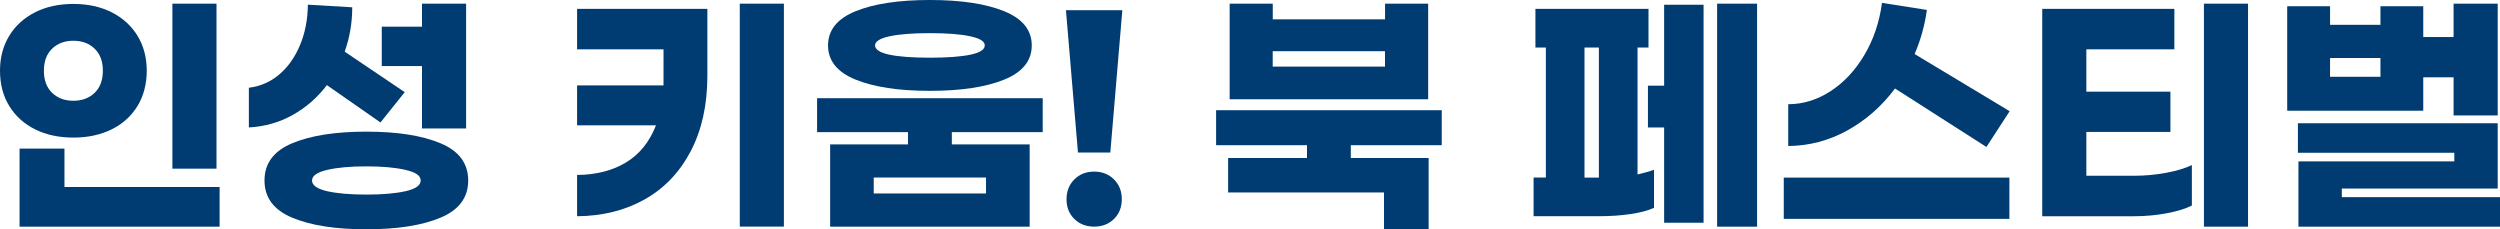
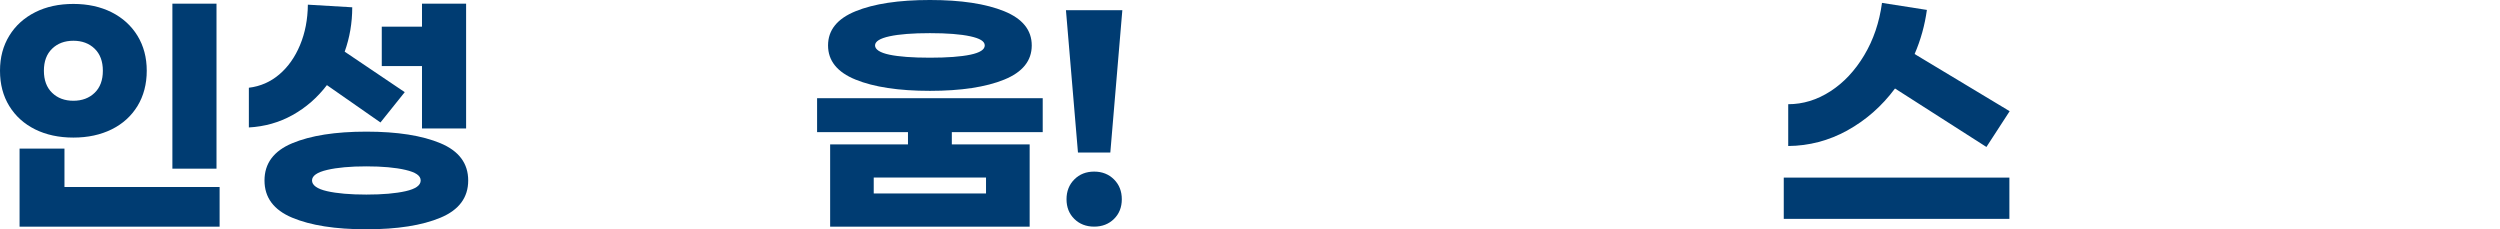
<svg xmlns="http://www.w3.org/2000/svg" id="_레이어_2" data-name="레이어 2" viewBox="0 0 572.4 52.49">
  <defs>
    <style>
      .cls-1 {
        fill: #003c72;
        stroke-width: 0px;
      }
    </style>
  </defs>
  <g id="_레이어_1-2" data-name="레이어 1">
    <g>
      <path class="cls-1" d="m25.56,2.81c2.53,1.28,4.5,3.07,5.92,5.38,1.41,2.31,2.12,4.98,2.12,8.01s-.71,5.76-2.12,8.07c-1.42,2.31-3.39,4.1-5.92,5.35-2.53,1.25-5.45,1.88-8.76,1.88s-6.23-.63-8.76-1.88c-2.53-1.26-4.5-3.04-5.92-5.35-1.42-2.31-2.12-5-2.12-8.07s.71-5.7,2.12-8.01c1.41-2.31,3.39-4.1,5.92-5.38,2.53-1.28,5.45-1.91,8.76-1.91s6.23.64,8.76,1.91Zm-10.79,40h35.51v9.09H4.48v-17.88h10.28v8.79Zm-2.84-31.66c-1.26,1.22-1.88,2.9-1.88,5.05s.63,3.84,1.88,5.05c1.26,1.22,2.88,1.82,4.87,1.82s3.62-.61,4.87-1.82c1.26-1.21,1.88-2.9,1.88-5.05s-.63-3.84-1.88-5.05-2.88-1.82-4.87-1.82-3.62.61-4.87,1.82Zm37.64,27.47h-10.1V.84h10.1v37.79Z" />
      <path class="cls-1" d="m66.99,26.34c-3.05,1.7-6.39,2.64-10.01,2.84v-9.09c2.63-.32,4.95-1.33,6.97-3.05,2.01-1.71,3.6-3.96,4.75-6.73,1.16-2.77,1.75-5.85,1.79-9.24l10.16.6c0,3.55-.58,6.94-1.73,10.16l13.75,9.27-5.56,6.94-12.26-8.55c-2.19,2.87-4.81,5.15-7.86,6.85Zm33.87,6.46c4.22,1.77,6.34,4.61,6.34,8.52s-2.11,6.75-6.34,8.52c-4.23,1.77-9.89,2.66-16.98,2.66s-12.76-.89-16.98-2.66c-4.23-1.77-6.34-4.61-6.34-8.52s2.11-6.75,6.34-8.52c4.22-1.77,9.88-2.66,16.98-2.66s12.75.89,16.98,2.66Zm-7.98,10.97c2.29-.52,3.44-1.33,3.44-2.45s-1.16-1.88-3.47-2.42c-2.31-.54-5.3-.81-8.97-.81s-6.66.27-8.97.81c-2.31.54-3.47,1.35-3.47,2.42s1.15,1.93,3.44,2.45c2.29.52,5.29.78,9,.78s6.71-.26,9-.78Zm3.74-28.64h-9.21V6.1h9.21V.84h10.1v28.58h-10.1v-14.29Z" />
-       <path class="cls-1" d="m132.13,2.03h29.83v15.31c0,6.66-1.27,12.41-3.8,17.25-2.53,4.84-6.05,8.53-10.55,11.06-4.5,2.53-9.67,3.82-15.48,3.86v-9.45c4.38-.04,8.12-1,11.21-2.87,3.09-1.87,5.37-4.7,6.85-8.49h-18.06v-9.15h19.79v-8.25h-19.79V2.03Zm47.35-1.2v51.06h-10.1V.84h10.1Z" />
      <path class="cls-1" d="m217.93,30.25v2.81h17.82v18.83h-45.68v-18.83h17.82v-2.81h-20.81v-7.77h51.66v7.77h-20.81Zm-22.03-12.02c-4.21-1.71-6.31-4.32-6.31-7.83s2.1-6.12,6.31-7.83c4.2-1.71,9.87-2.57,17.01-2.57s12.8.86,17.01,2.57c4.2,1.71,6.31,4.32,6.31,7.83s-2.1,6.12-6.31,7.83c-4.21,1.71-9.88,2.57-17.01,2.57s-12.8-.86-17.01-2.57Zm29.86,22.42h-25.71v3.65h25.71v-3.65Zm-22.09-32.34c-2.21.48-3.32,1.18-3.32,2.09s1.1,1.66,3.29,2.12c2.19.46,5.28.69,9.27.69s7.07-.23,9.27-.69c2.19-.46,3.29-1.17,3.29-2.12s-1.11-1.61-3.32-2.09c-2.21-.48-5.29-.72-9.24-.72s-7.02.24-9.24.72Z" />
      <path class="cls-1" d="m254.22,34.92h-7.41l-2.75-32.58h12.91l-2.75,32.58Zm.84,6.16c1.2,1.2,1.79,2.71,1.79,4.54s-.6,3.34-1.79,4.51-2.71,1.76-4.54,1.76-3.35-.59-4.54-1.76c-1.2-1.18-1.79-2.68-1.79-4.51s.6-3.35,1.79-4.54c1.2-1.2,2.71-1.79,4.54-1.79s3.35.6,4.54,1.79Z" />
-       <path class="cls-1" d="m309.28,33.24v2.93h17.82v16.32h-10.22v-8.43h-35.69v-7.89h18.06v-2.93h-20.81v-8.01h51.66v8.01h-20.8Zm17.7-10.52h-45.44V.84h9.87v3.59h25.71V.84h9.87v21.88Zm-9.87-7.47v-3.53h-25.71v3.53h25.71Z" />
-       <path class="cls-1" d="m374.93,39.94c1.44-.32,2.69-.68,3.77-1.08v8.73c-1.43.64-3.25,1.12-5.44,1.43-2.19.32-4.5.48-6.94.48h-15.19v-8.85h2.81V10.88h-2.39V2.03h25.89v8.85h-2.51v29.06Zm-12.14.72h3.29V10.88h-3.29v29.77ZM381.02,1.08h9.03v49.92h-9.03v-21.82h-3.71v-9.57h3.71V1.08Zm21.28-.24v51.06h-9.15V.84h9.15Z" />
      <path class="cls-1" d="m408.41,40.66h51.66v9.45h-51.66v-9.45Zm14.56-10.79c-4.25,2.33-8.76,3.52-13.54,3.56v-9.57c3.39,0,6.61-.99,9.66-2.96,3.05-1.97,5.63-4.72,7.74-8.25,2.11-3.53,3.47-7.52,4.07-11.99l10.28,1.61c-.48,3.51-1.42,6.88-2.81,10.1l21.76,13.09-5.32,8.19-20.93-13.39c-3.03,4.07-6.67,7.26-10.91,9.6Z" />
-       <path class="cls-1" d="m488.64,40.24c2.43,0,4.85-.22,7.26-.66,2.41-.44,4.39-1.04,5.95-1.79v9.27c-1.52.76-3.47,1.35-5.86,1.79-2.39.44-4.84.66-7.35.66h-21.05V2.03h30.25v9.27h-20.15v9.69h19.25v9.21h-19.25v10.04h10.94ZM514.71.84v51.06h-10.1V.84h10.1Z" />
-       <path class="cls-1" d="m554.83,25.35h-31.15V1.43h9.81v4.25h11.54V1.43h9.8v7.05h6.94V.84h10.1v25.59h-10.1v-8.73h-6.94v7.65Zm17.58,19.79v6.76h-46.16v-14.95h35.69v-1.97h-35.81v-6.76h45.74v14.95h-35.69v1.97h36.23Zm-27.38-27.56v-4.3h-11.54v4.3h11.54Z" />
    </g>
  </g>
</svg>